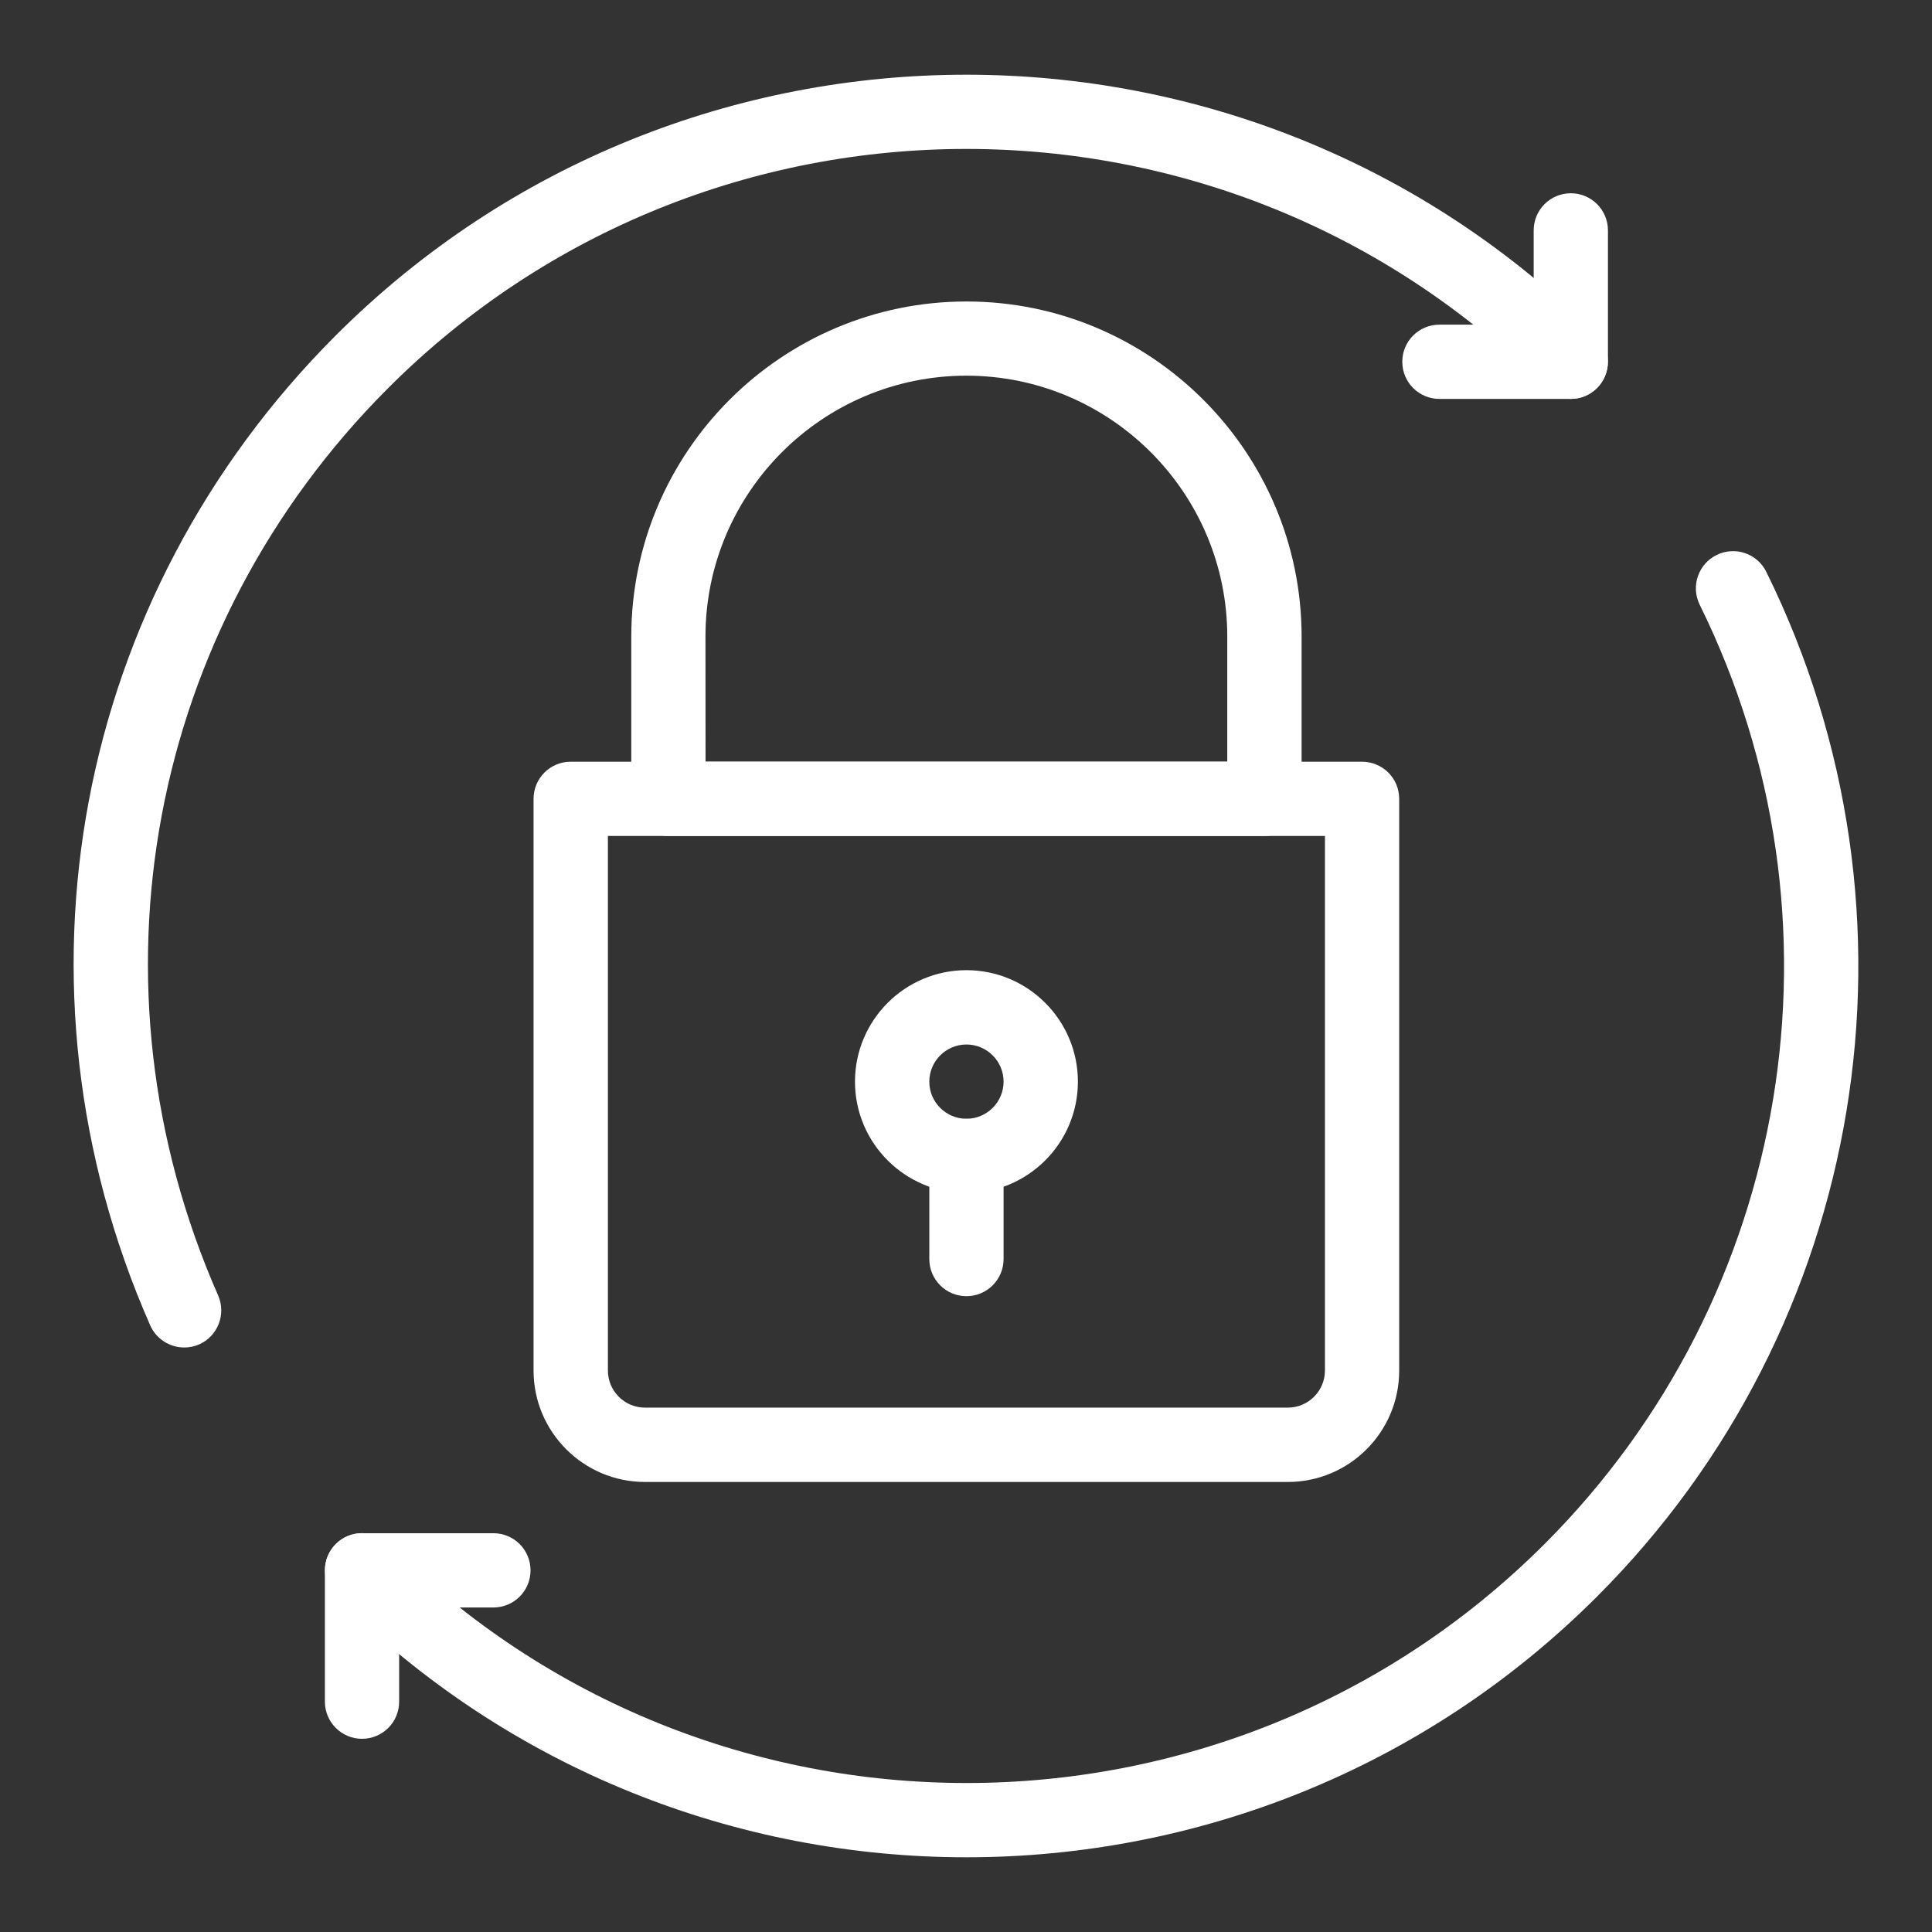
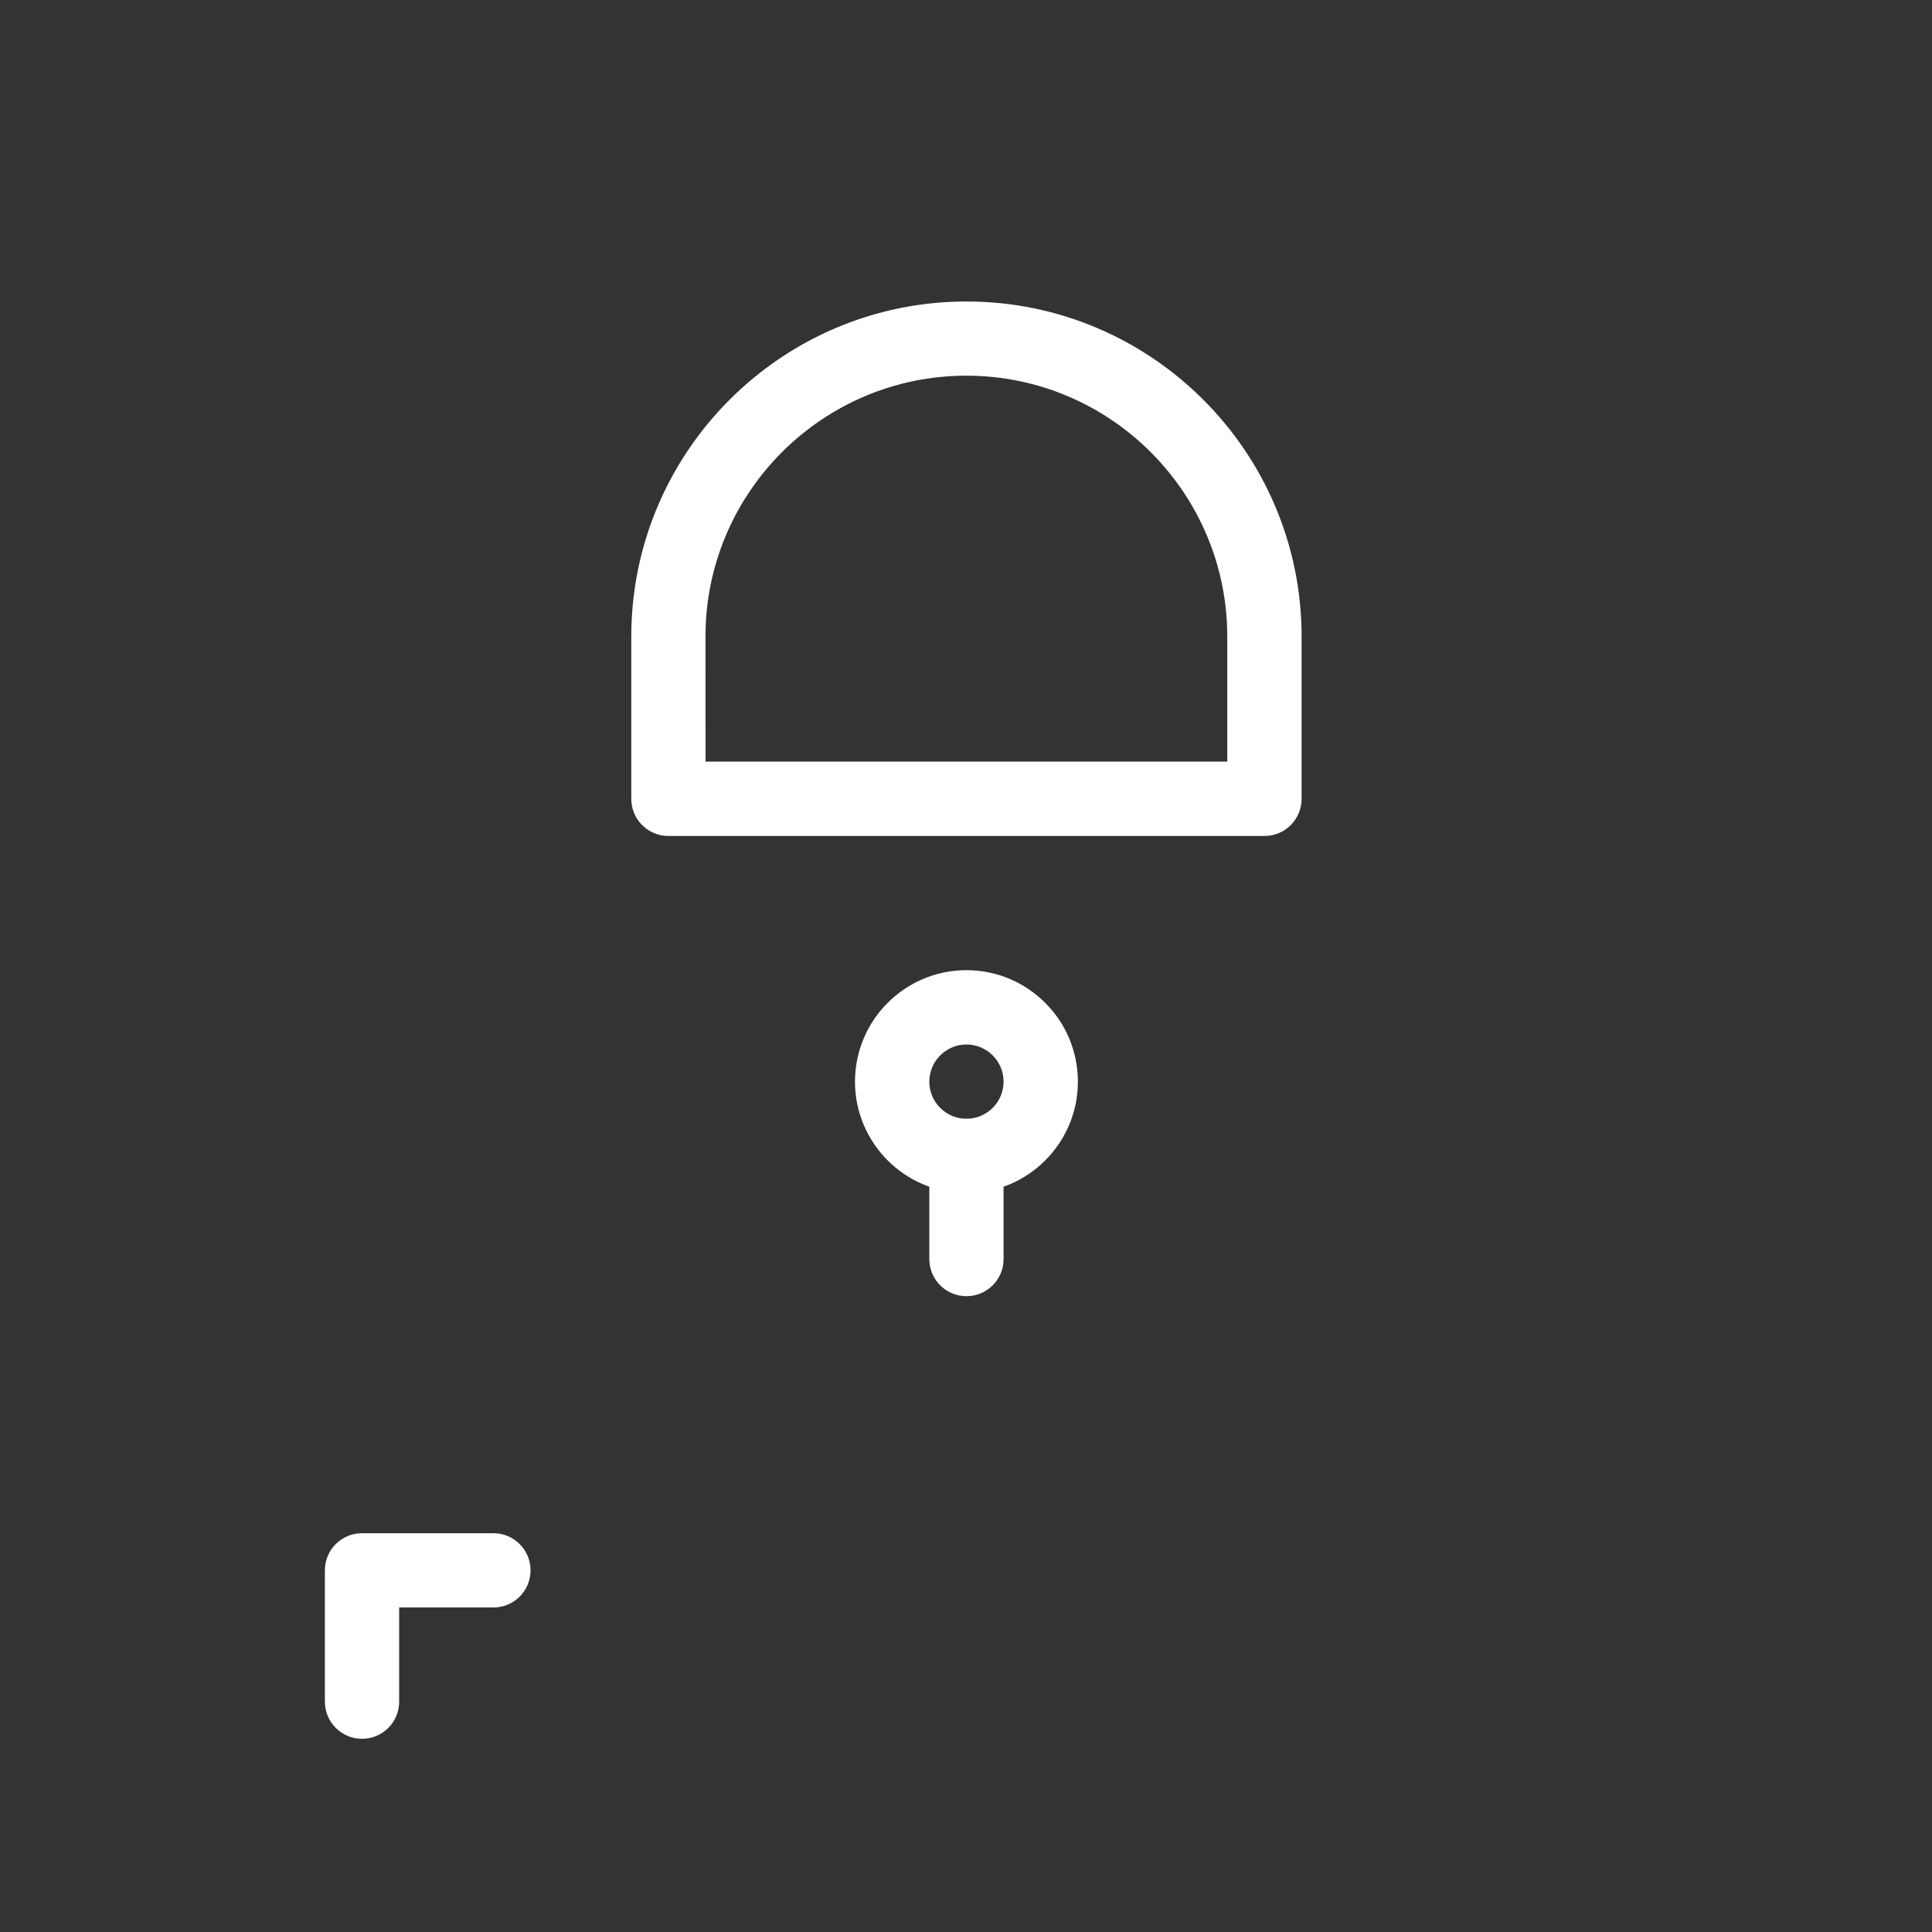
<svg xmlns="http://www.w3.org/2000/svg" width="100pt" height="100pt" version="1.1" viewBox="0 0 100 100">
  <rect x="0" y="0" width="100" height="100" fill="#333333" stroke="none" />
  <g fill="#fff">
-     <path d="m66.656 76.707h-33.27c-3.18 0-5.769-2.586-5.769-5.769v-29.59c0-1.062 0.859-1.922 1.922-1.922h40.961c1.062 0 1.922 0.859 1.922 1.922v29.59c0.004 3.18-2.582 5.769-5.766 5.769zm-35.191-33.438v27.668c0 1.062 0.863 1.922 1.922 1.922h33.27c1.059 0 1.922-0.863 1.922-1.922v-27.668z" />
    <path d="m65.449 43.27h-30.852c-1.062 0-1.922-0.859-1.922-1.922v-8.395c0-9.566 7.781-17.348 17.348-17.348 9.566 0 17.348 7.781 17.348 17.348v8.395c0 1.062-0.859 1.922-1.922 1.922zm-28.93-3.848h27.004v-6.473c0-7.445-6.059-13.504-13.504-13.504-7.445 0-13.504 6.055-13.504 13.504z" />
-     <path d="m9.535 69.746c-0.738 0-1.445-0.43-1.762-1.148-7.727-17.559-3.957-37.672 9.605-51.234 18-17.996 47.285-17.996 65.281 0 0.75 0.75 0.75 1.969 0 2.719s-1.969 0.75-2.719 0c-16.504-16.5-43.348-16.496-59.844 0-12.434 12.434-15.891 30.867-8.805 46.969 0.426 0.973-0.016 2.106-0.984 2.535-0.25 0.109-0.516 0.16-0.773 0.16z" />
-     <path d="m50.023 96.133c-11.82 0-23.641-4.496-32.641-13.496-0.75-0.75-0.75-1.969 0-2.719s1.969-0.75 2.719 0c16.5 16.492 43.344 16.496 59.844 0 12.82-12.82 16.051-32.359 8.031-48.617-0.469-0.953-0.078-2.106 0.875-2.574 0.957-0.473 2.106-0.078 2.574 0.875 8.746 17.738 5.227 39.055-8.766 53.039-8.996 8.992-20.816 13.492-32.637 13.492z" />
-     <path d="m81.305 20.648h-6.801c-1.062 0-1.922-0.859-1.922-1.922s0.859-1.922 1.922-1.922h4.879v-4.879c0-1.062 0.859-1.922 1.922-1.922s1.922 0.859 1.922 1.922v6.797c0 1.066-0.859 1.926-1.922 1.926z" />
    <path d="m18.738 90c-1.062 0-1.922-0.863-1.922-1.922v-6.797c0-1.062 0.859-1.922 1.922-1.922h6.801c1.062 0 1.922 0.859 1.922 1.922s-0.859 1.922-1.922 1.922h-4.879v4.875c0.004 1.059-0.859 1.922-1.922 1.922z" />
    <path d="m50.023 61.754c-3.18 0-5.769-2.586-5.769-5.769 0-3.18 2.586-5.769 5.769-5.769 3.18 0 5.769 2.586 5.769 5.769s-2.59 5.769-5.769 5.769zm0-7.691c-1.059 0-1.922 0.863-1.922 1.922 0 1.062 0.863 1.922 1.922 1.922 1.059 0 1.922-0.863 1.922-1.922s-0.863-1.922-1.922-1.922z" />
    <path d="m50.023 67.09c-1.062 0-1.922-0.859-1.922-1.922v-5.336c0-1.062 0.859-1.922 1.922-1.922s1.922 0.859 1.922 1.922v5.336c0 1.062-0.859 1.922-1.922 1.922z" />
  </g>
</svg>